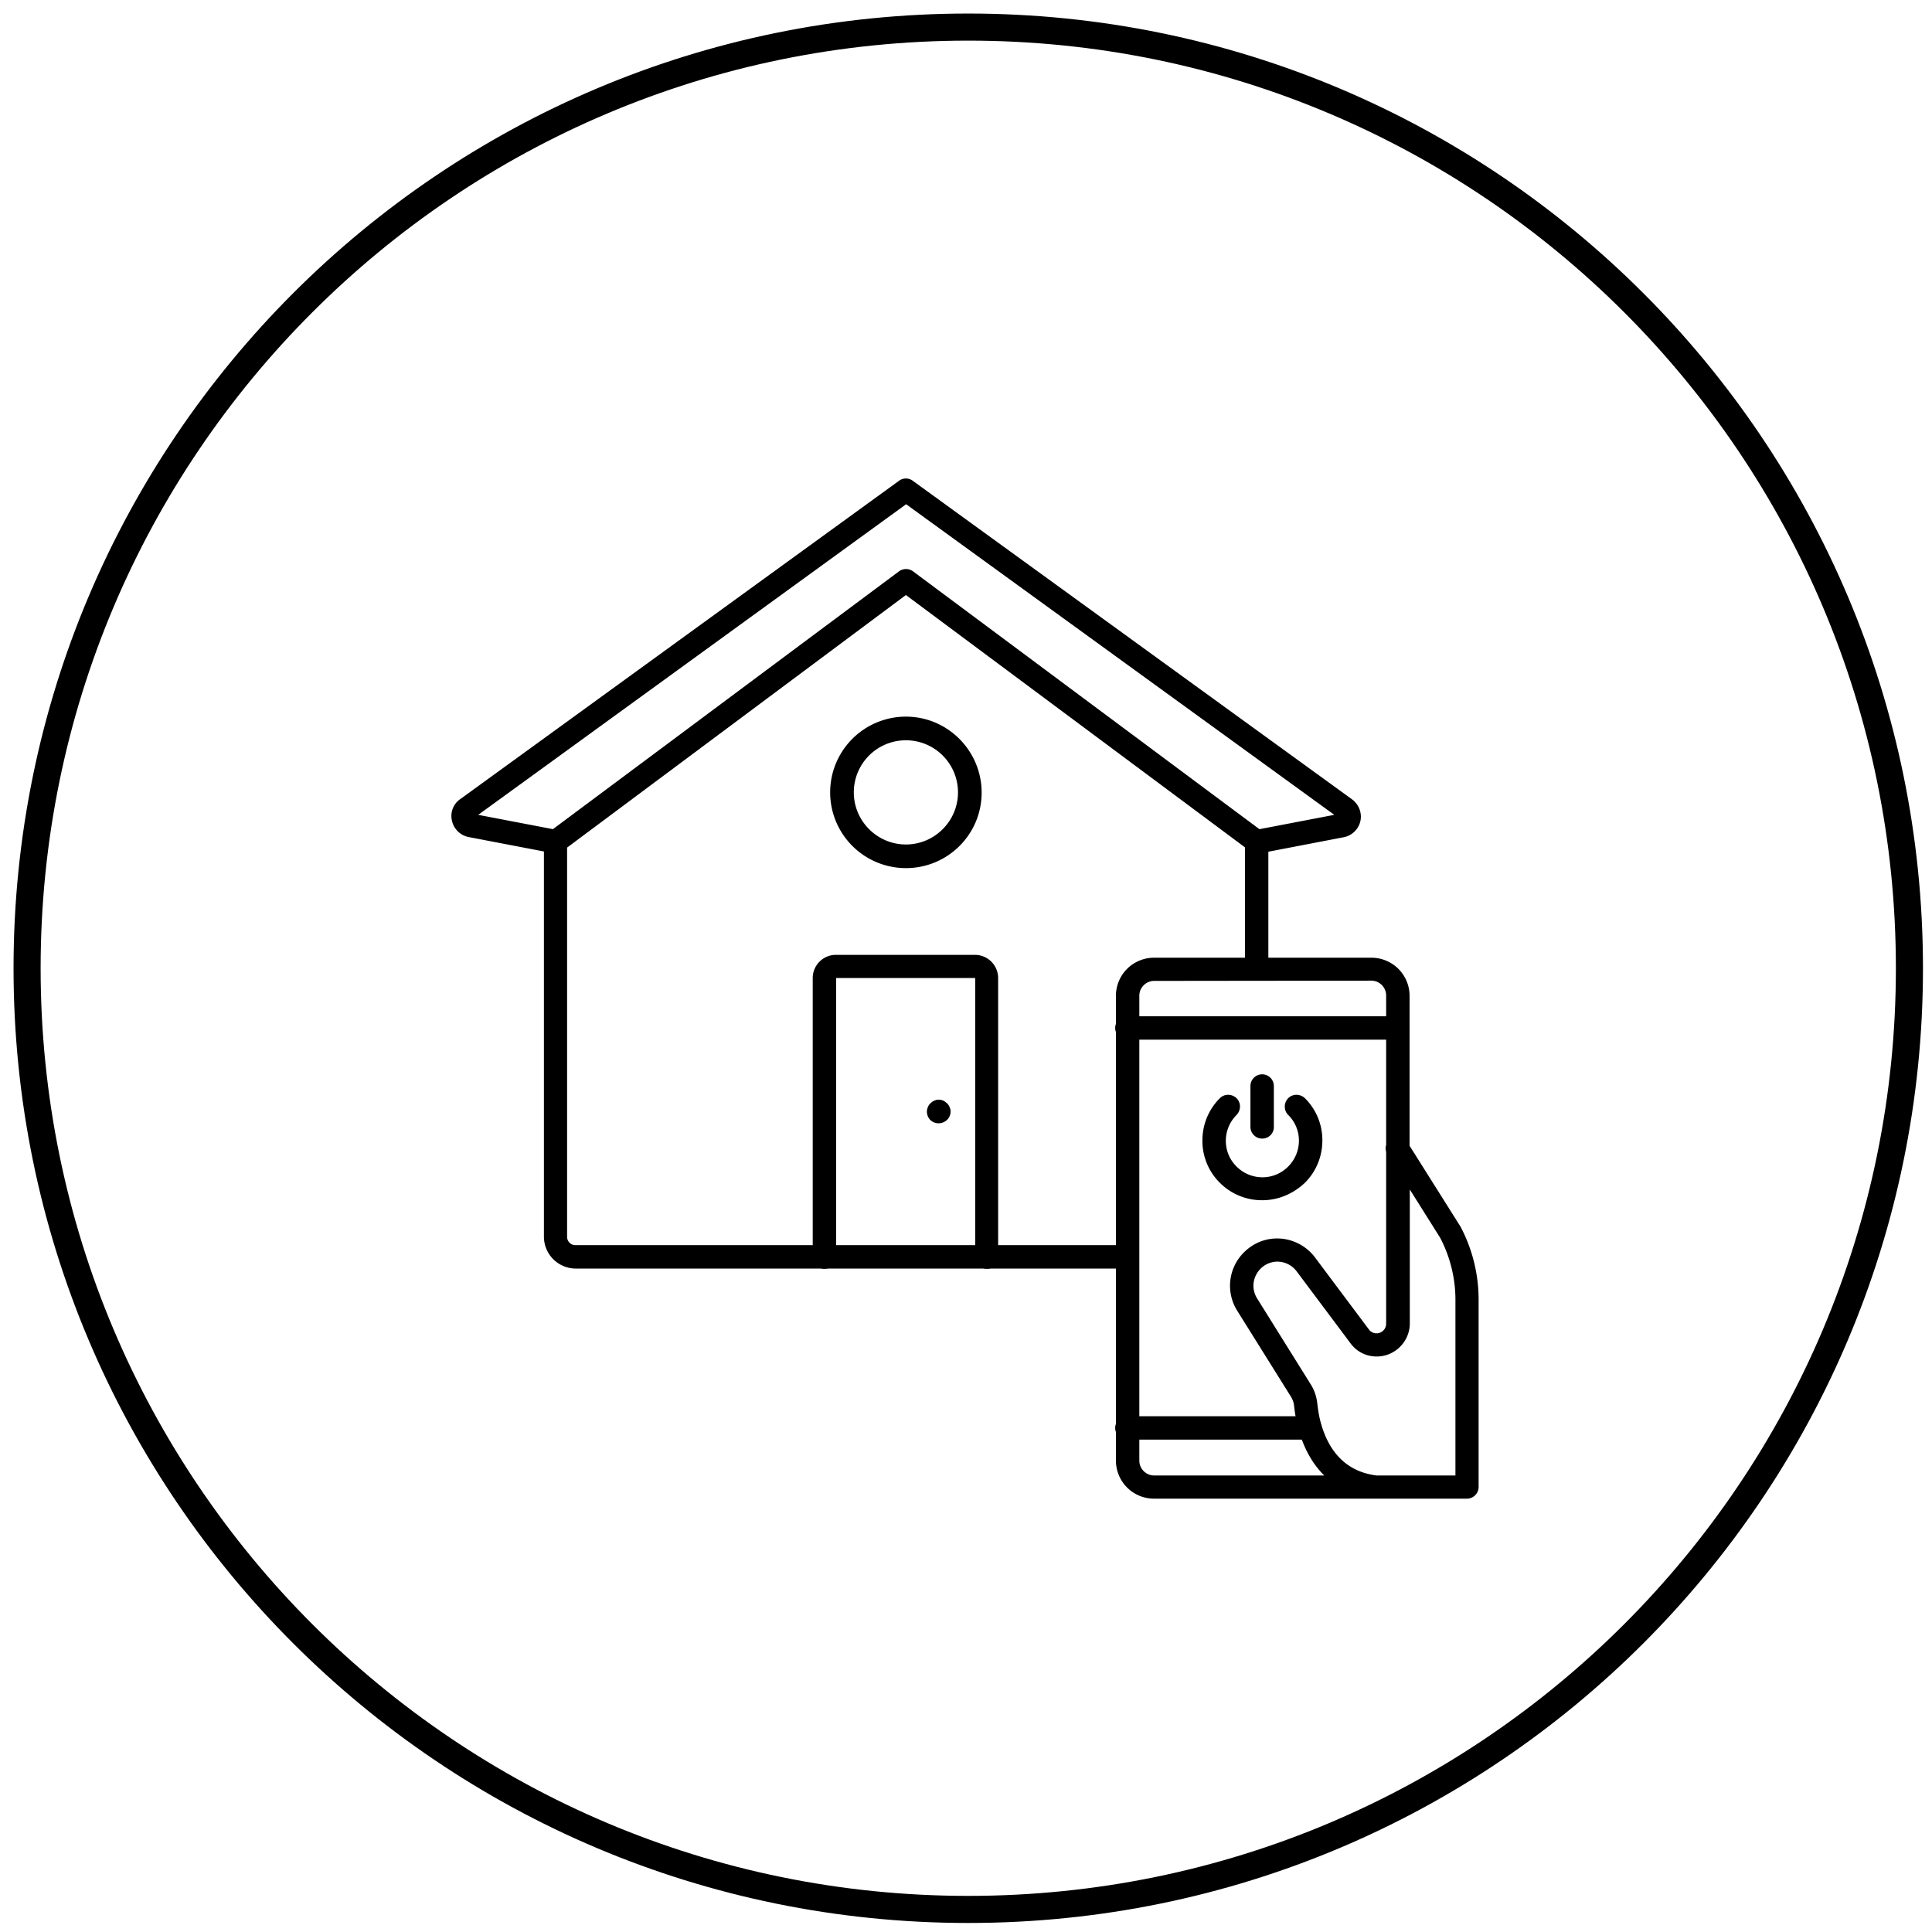
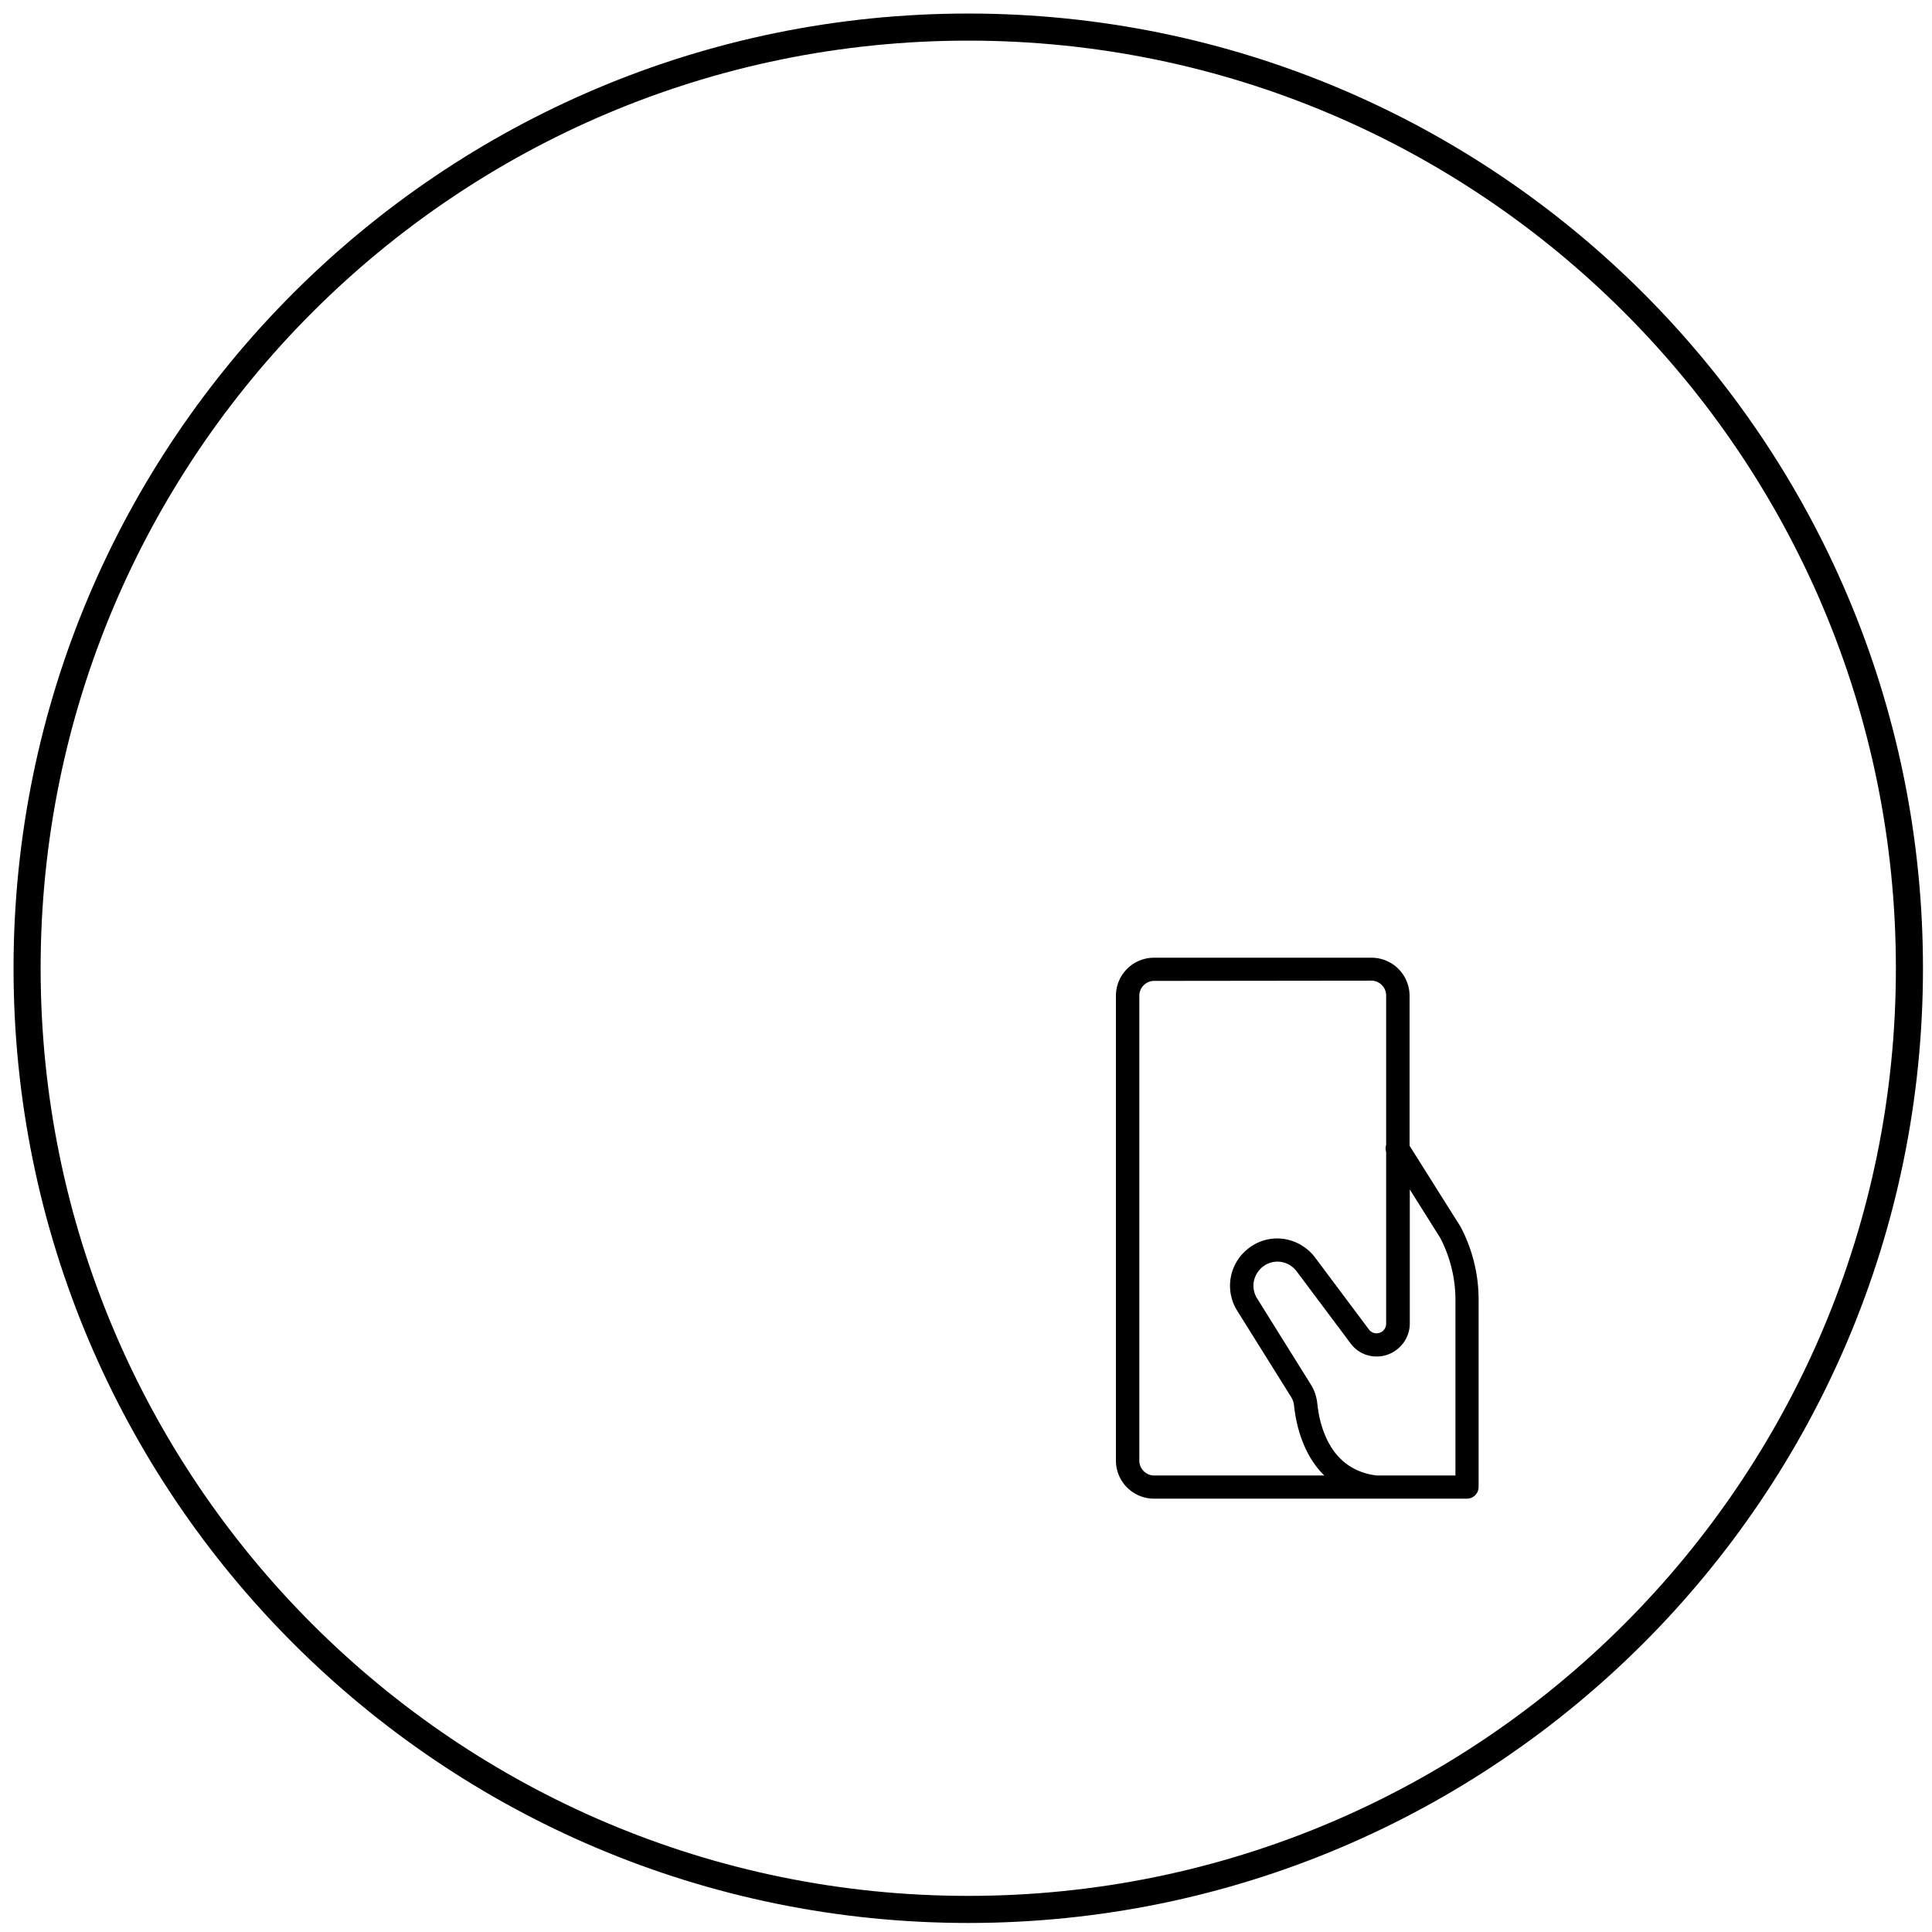
<svg xmlns="http://www.w3.org/2000/svg" width="214" height="214" fill="none">
  <path stroke="#000" stroke-width="3" d="M107.249 211.5c57.576 0 104.251-46.675 104.251-104.25C211.5 49.674 164.825 3 107.249 3 49.674 3 3 49.674 3 107.25 3 164.825 49.674 211.5 107.249 211.5Z" />
  <path fill="#000" d="M162.483 166h-34.669a4.218 4.218 0 0 1-4.208-4.208v-51.501a4.218 4.218 0 0 1 4.208-4.208h24.11a4.219 4.219 0 0 1 4.208 4.208v16.62l5.584 8.866c.026.026.026.053.053.079a17.314 17.314 0 0 1 2.011 8.098v20.749c0 .715-.582 1.297-1.297 1.297Zm-10.004-2.567h8.734v-19.479c0-2.355-.582-4.737-1.694-6.854l-3.361-5.346v14.847c0 1.985-1.641 3.652-3.652 3.652a3.55 3.55 0 0 1-2.911-1.455l-5.982-7.993a2.68 2.68 0 0 0-2.117-1.059 2.65 2.65 0 0 0-1.879.794c-.873.9-1.032 2.224-.37 3.282l5.928 9.501c.423.662.662 1.403.741 2.17.053.424.132 1.112.318 1.853.926 3.626 3.043 5.69 6.245 6.087ZM127.84 108.65c-.9 0-1.641.741-1.641 1.641v51.501c0 .9.741 1.641 1.641 1.641h18.843c-1.376-1.35-2.355-3.176-2.937-5.425a16.35 16.35 0 0 1-.397-2.224 2.39 2.39 0 0 0-.344-1.058l-5.955-9.528a5.205 5.205 0 0 1 .715-6.457c1.005-1.006 2.302-1.562 3.705-1.562 1.641 0 3.202.794 4.181 2.091l5.981 7.993c.186.264.503.423.847.423.583 0 1.059-.476 1.059-1.059v-19.055a1.188 1.188 0 0 1 0-.741v-16.567c0-.9-.741-1.641-1.641-1.641l-24.057.027Z" />
-   <path fill="#000" d="M139.802 132.945a6.584 6.584 0 0 1-4.684-1.932 6.521 6.521 0 0 1-1.932-4.684c0-1.774.688-3.441 1.932-4.685.503-.503 1.323-.503 1.853 0 .502.503.502 1.324 0 1.853-1.588 1.588-1.588 4.155 0 5.716a4.045 4.045 0 0 0 2.858 1.191 4 4 0 0 0 2.858-1.191c1.588-1.588 1.588-4.155 0-5.716-.503-.503-.503-1.323 0-1.853.503-.503 1.323-.503 1.853 0a6.524 6.524 0 0 1 1.932 4.685c0 1.773-.689 3.44-1.932 4.684-1.324 1.244-2.964 1.932-4.738 1.932Z" />
-   <path fill="#000" d="M139.803 126.117a1.299 1.299 0 0 1-1.297-1.297v-4.525c0-.715.582-1.297 1.297-1.297.714 0 1.296.582 1.296 1.297v4.552c0 .714-.582 1.27-1.296 1.27ZM145.069 159.463h-20.246a1.3 1.3 0 0 1-1.297-1.297 1.3 1.3 0 0 1 1.297-1.296h20.246c.715 0 1.297.582 1.297 1.296.026.715-.556 1.297-1.297 1.297ZM154.782 115.16h-29.959a1.3 1.3 0 0 1-1.297-1.297 1.3 1.3 0 0 1 1.297-1.296h29.959a1.3 1.3 0 0 1 1.297 1.296c.026.741-.583 1.297-1.297 1.297Z" />
-   <path fill="#000" d="M124.823 140.514H63.768a3.535 3.535 0 0 1-3.52-3.52V93.221c0-.424.185-.794.53-1.033l38.797-28.9a1.31 1.31 0 0 1 1.562 0l38.824 28.9c.318.239.529.636.529 1.033V107.3c0 .715-.582 1.297-1.296 1.297a1.299 1.299 0 0 1-1.297-1.297V93.856l-37.554-27.948-37.528 27.974v43.112a.92.92 0 0 0 .926.926h61.082a1.3 1.3 0 0 1 1.297 1.297c0 .715-.582 1.297-1.297 1.297Z" />
-   <path fill="#000" d="M139.194 94.544a1.276 1.276 0 0 1-1.27-1.059c-.133-.714.317-1.376 1.032-1.535l8.839-1.694-47.426-34.404L52.97 90.257l8.84 1.693c.714.133 1.164.82 1.032 1.535-.133.715-.82 1.165-1.535 1.032l-9.396-1.8a2.349 2.349 0 0 1-1.852-1.825 2.259 2.259 0 0 1 .926-2.382l48.59-35.252a1.27 1.27 0 0 1 1.535 0l48.643 35.278c.768.556 1.139 1.535.927 2.435a2.355 2.355 0 0 1-1.879 1.773l-9.369 1.8h-.238ZM109.315 140.54a1.298 1.298 0 0 1-1.297-1.296v-30.912H92.615v30.912c0 .714-.582 1.296-1.297 1.296a1.299 1.299 0 0 1-1.296-1.296v-30.912a2.57 2.57 0 0 1 2.567-2.567h15.402a2.57 2.57 0 0 1 2.568 2.567v30.912c.079.714-.503 1.296-1.244 1.296Z" />
-   <path fill="#000" d="M100.343 96.158a8.392 8.392 0 0 1-8.39-8.39 8.392 8.392 0 0 1 8.39-8.389c4.631 0 8.389 3.785 8.389 8.416 0 4.632-3.758 8.363-8.389 8.363Zm0-14.159a5.766 5.766 0 0 0-5.77 5.77c0 3.175 2.594 5.77 5.77 5.77 3.176 0 5.769-2.594 5.769-5.77a5.766 5.766 0 0 0-5.769-5.77ZM103.968 124.423c-.344 0-.688-.132-.926-.37a1.326 1.326 0 0 1-.37-.927c0-.079 0-.159.026-.264l.079-.239c.027-.079.08-.158.133-.238.053-.079.106-.132.159-.185.053-.053.132-.106.185-.159.079-.053.159-.079.238-.132l.238-.08c.159-.026.344-.026.503 0l.238.08c.08.026.159.079.212.132.079.053.132.106.212.159.053.053.106.132.159.185.052.08.079.159.132.238l.079.239a.795.795 0 0 1 .027.264c0 .08 0 .159-.027.265l-.079.238c-.027.08-.08.159-.132.238-.053.08-.106.133-.159.186-.265.238-.583.37-.927.37Z" />
</svg>